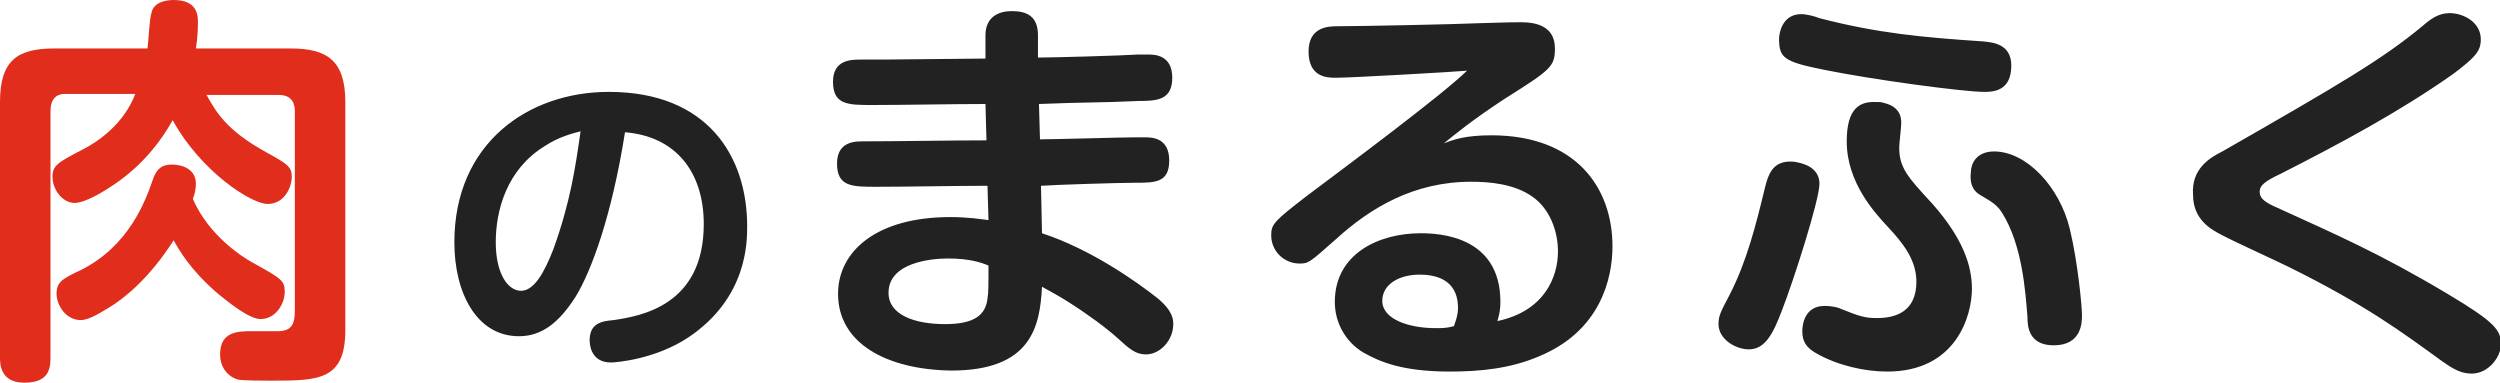
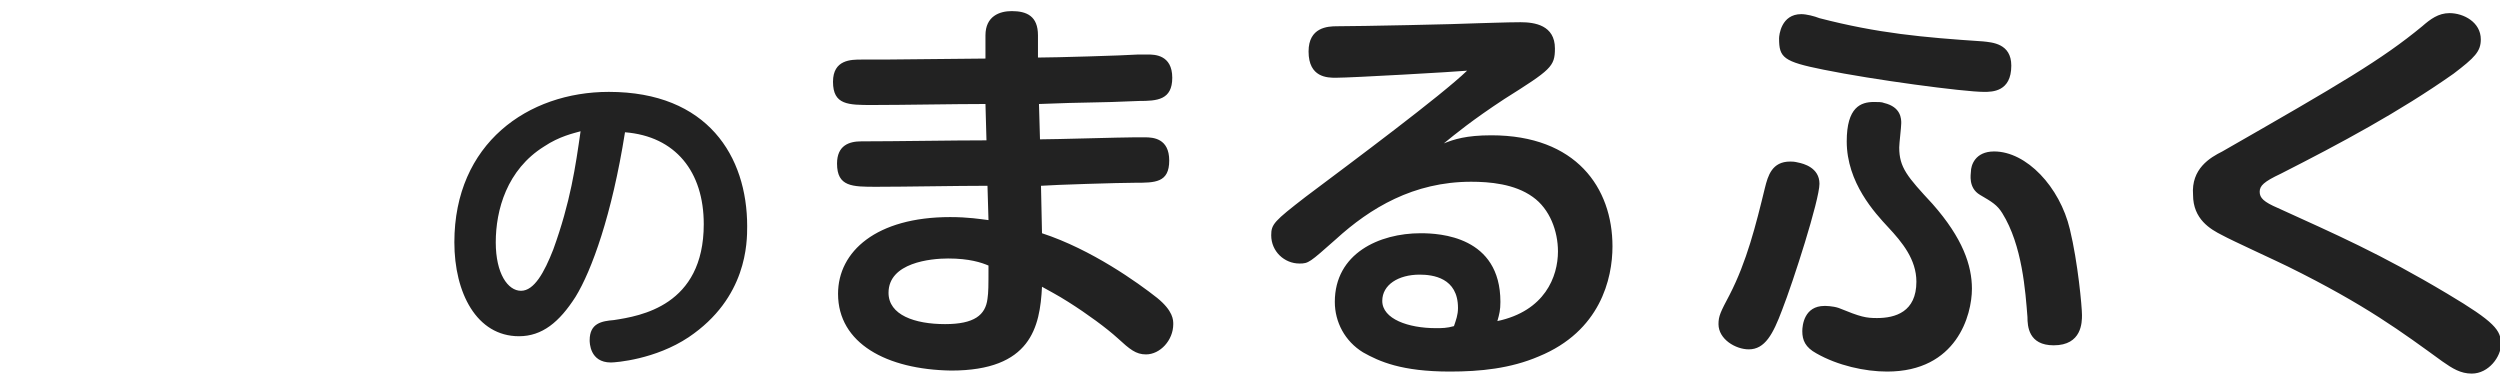
<svg xmlns="http://www.w3.org/2000/svg" id="レイヤー_1" viewBox="0 0 247.6 37.9">
  <style>.st0{fill:#e02d1c}.st1{fill:#222}</style>
-   <path class="st0" d="M20.4 9.3c1 1.8 2 3.6 6 5.8 2 1.1 2.5 1.4 2.5 2.4s-.7 2.7-2.4 2.7c-1.6 0-6.6-3.2-9.4-8.3-1.5 2.7-3.6 5-6.3 6.7-.6.4-2.4 1.5-3.4 1.5-1.2 0-2.2-1.3-2.2-2.6 0-1.1.5-1.4 3-2.7 1.6-.8 4.1-2.6 5.2-5.5h-7C5.6 9.3 5 9.8 5 11v24.5c0 1.3-.4 2.4-2.6 2.4C0 37.9 0 36 0 35.4V10.1c0-4.2 1.8-5.3 5.4-5.3h9.2c.1-.5.2-3 .4-3.5C15.2.1 16.7 0 17.2 0c2.4 0 2.4 1.6 2.4 2.2 0 .3 0 1.4-.2 2.6h9.4c3.6 0 5.4 1.2 5.4 5.3v22.6c0 5-2.7 5-7.4 5-.6 0-2.7 0-3.2-.1-.8-.2-1.8-1-1.8-2.5 0-2.3 1.8-2.3 3.2-2.3h2.5c1.3 0 1.7-.6 1.7-2V11c0-1.1-.6-1.6-1.6-1.6h-7.2zM25 26c2.9 1.6 3.2 1.8 3.2 2.9 0 1.2-.9 2.7-2.4 2.7-1.1 0-3.1-1.6-4.2-2.5-2.8-2.4-3.9-4.4-4.4-5.3-2.5 3.9-5 5.8-6.3 6.6-.7.4-2 1.3-2.9 1.3-1.5 0-2.4-1.5-2.4-2.6 0-1.2.6-1.5 2.5-2.4 4.7-2.4 6.3-6.8 7-8.8.3-.9.7-1.6 1.9-1.6 1 0 2.4.4 2.4 1.9 0 .5-.1 1-.3 1.5 1.6 3.7 5 5.8 5.9 6.3z" />
  <path class="st1" d="M57 29.4c-1.6 2.5-3.3 3.9-5.6 3.9-4.2 0-6.4-4.3-6.4-9.3 0-9.8 7.3-14.9 15.3-14.9 9.8 0 13.7 6.4 13.7 13.3 0 1.6 0 7.1-5.8 11-3.3 2.2-7.2 2.5-7.7 2.5-2.1 0-2.1-2-2.1-2.2 0-1.7 1.2-1.9 2.4-2 2.6-.4 8.9-1.4 8.9-9.5 0-5.2-2.8-8.7-7.8-9.1-1.3 8.2-3.3 13.7-4.9 16.3zm-3.1-14.9c-3.7 2.3-4.8 6.3-4.8 9.5 0 3.1 1.2 4.8 2.5 4.8s2.3-1.8 3.2-4.1C56.5 20 57 16.5 57.5 13c-.7.2-2.1.5-3.6 1.5zm49.1-.7c1.5 0 8.1-.2 9.4-.2h1c.8 0 2.4.1 2.4 2.3 0 2.2-1.4 2.2-3.4 2.2-1.5 0-8 .2-9.3.3l.1 4.7c4.9 1.6 9.5 4.9 11.4 6.4 1.6 1.3 1.6 2.2 1.6 2.6 0 1.6-1.3 3-2.7 3-1 0-1.6-.5-2.8-1.6-1.1-1-3-2.4-4.9-3.6-1.1-.7-1.9-1.1-2.6-1.5-.2 4-1.1 8.3-9 8.3C87.8 36.6 83 34 83 29.1c0-4.2 3.8-7.6 11.1-7.6 1.8 0 3 .2 3.8.3l-.1-3.4c-3.1 0-8 .1-11 .1-2.4 0-3.9 0-3.9-2.3 0-1.8 1.2-2.2 2.4-2.2 3.5 0 9-.1 12.4-.1l-.1-3.6c-3.1 0-8.1.1-11.2.1-2.4 0-3.9 0-3.9-2.3 0-2.2 1.8-2.2 2.8-2.2h2.2c1.6 0 8.6-.1 10.1-.1V3.5c0-1.9 1.4-2.4 2.6-2.4 1.5 0 2.6.5 2.6 2.4v2.2c1.6 0 8.5-.2 9.9-.3h1c.6 0 2.4 0 2.4 2.3 0 2.2-1.5 2.3-3.3 2.3-4.4.2-5 .1-9.9.3l.1 3.5zm-9.1 11.8c-1.7 0-5.9.4-5.9 3.4 0 2.2 2.6 3.1 5.6 3.1 2.9 0 4-.9 4.2-2.5.1-.7.1-1.2.1-3.3-.7-.3-1.9-.7-4-.7zm53.8-12.2c8.4 0 12 5.2 12 11 0 3.2-1.2 8.4-7.3 10.9-2.8 1.2-5.8 1.5-8.8 1.5-4.8 0-7-1-8.6-1.9-1.8-1.1-2.8-3-2.8-5 0-4.8 4.4-6.8 8.5-6.8 1.9 0 7.9.3 7.9 6.8 0 .8-.1 1.2-.3 1.9 4.7-1 6-4.4 6-6.9 0-2-.8-4.2-2.5-5.4-1.8-1.3-4.3-1.5-6.1-1.5-5.7 0-10 2.6-13.4 5.7-2.6 2.3-2.7 2.4-3.6 2.4-1.5 0-2.8-1.2-2.8-2.8 0-1.1.3-1.4 3.4-3.8 4.8-3.6 13.4-10 16-12.5-1 .1-11.4.7-13 .7-.8 0-2.7 0-2.7-2.6 0-2.4 1.9-2.5 2.8-2.5 2.2 0 12-.2 14-.3.4 0 2.8-.1 4.2-.1 1.4 0 3.4.3 3.4 2.6 0 1.8-.4 2.1-5 5-3.2 2.1-4.9 3.5-6 4.4 1-.4 2.2-.8 4.7-.8zm-3.3 17.1c0-3-2.5-3.3-3.8-3.3-2.1 0-3.7 1-3.7 2.6 0 1.8 2.6 2.7 5.3 2.7.6 0 1.1 0 1.8-.2.2-.6.4-1.1.4-1.8zm35.8-12.3c0 1.6-2.6 9.7-3.7 12.5-.9 2.4-1.7 3.9-3.3 3.9-1.3 0-3-1-3-2.5 0-.8.2-1.2 1.1-2.9 1.7-3.3 2.6-6.9 3.5-10.6.3-1.2.7-2.6 2.5-2.6.2 0 .4 0 .8.1.5.1 2.1.5 2.1 2.1zm-1.8-16.8c.5 0 1.3.2 1.8.4 5.8 1.5 10.2 1.9 16.2 2.3.9.1 2.8.2 2.8 2.4 0 2.6-1.9 2.6-2.7 2.6-2 0-11-1.2-15.9-2.2-4-.8-4.4-1.2-4.4-3.1 0-.3.2-2.4 2.2-2.4zm9.9 10.8c0 .4-.2 2-.2 2.4 0 2 .8 2.9 3.3 5.6 3 3.4 3.9 6.1 3.9 8.4 0 2.6-1.5 8.2-8.4 8.2-2.2 0-4.9-.6-7-1.8-1.1-.6-1.4-1.3-1.4-2.2 0-.6.2-2.5 2.2-2.5.1 0 .8 0 1.4.2 2.2.9 2.7 1 3.8 1 1.8 0 3.9-.6 3.9-3.6 0-2.2-1.4-3.9-2.8-5.4-1.3-1.4-4.1-4.4-4.1-8.5 0-3.4 1.4-3.9 2.7-3.9.4 0 .8 0 1 .1 1.7.4 1.7 1.6 1.7 2zm9.2 2.8c3.2 0 6.5 3.5 7.5 7.7.8 3.3 1.2 7.7 1.2 8.5 0 .7 0 3-2.8 3-2.5 0-2.6-1.9-2.6-2.8-.2-2.5-.5-7.1-2.5-10.3-.5-.8-1-1.1-2.2-1.8-1.2-.7-.9-2.1-.9-2.3 0-.6.4-2 2.3-2zm22.6 0c11.7-6.7 15.8-9.1 19.8-12.4.8-.7 1.6-1.3 2.7-1.3 1.4 0 3.1.9 3.1 2.6 0 1.2-.6 1.8-2.7 3.4-5.4 3.8-11.2 6.9-17.1 9.9-1.7.8-2.1 1.2-2.1 1.8 0 .6.4 1 1.8 1.6 5.7 2.6 10.1 4.5 16.8 8.5 4.7 2.8 5.3 3.6 5.3 5 0 1.2-1.2 2.9-2.9 2.9-1.1 0-1.9-.5-2.9-1.2-4-2.9-7.6-5.6-15.3-9.4-1-.5-5.6-2.6-6.5-3.1-1.2-.6-2.9-1.6-2.9-4-.2-2.6 1.7-3.7 2.9-4.3z" />
</svg>